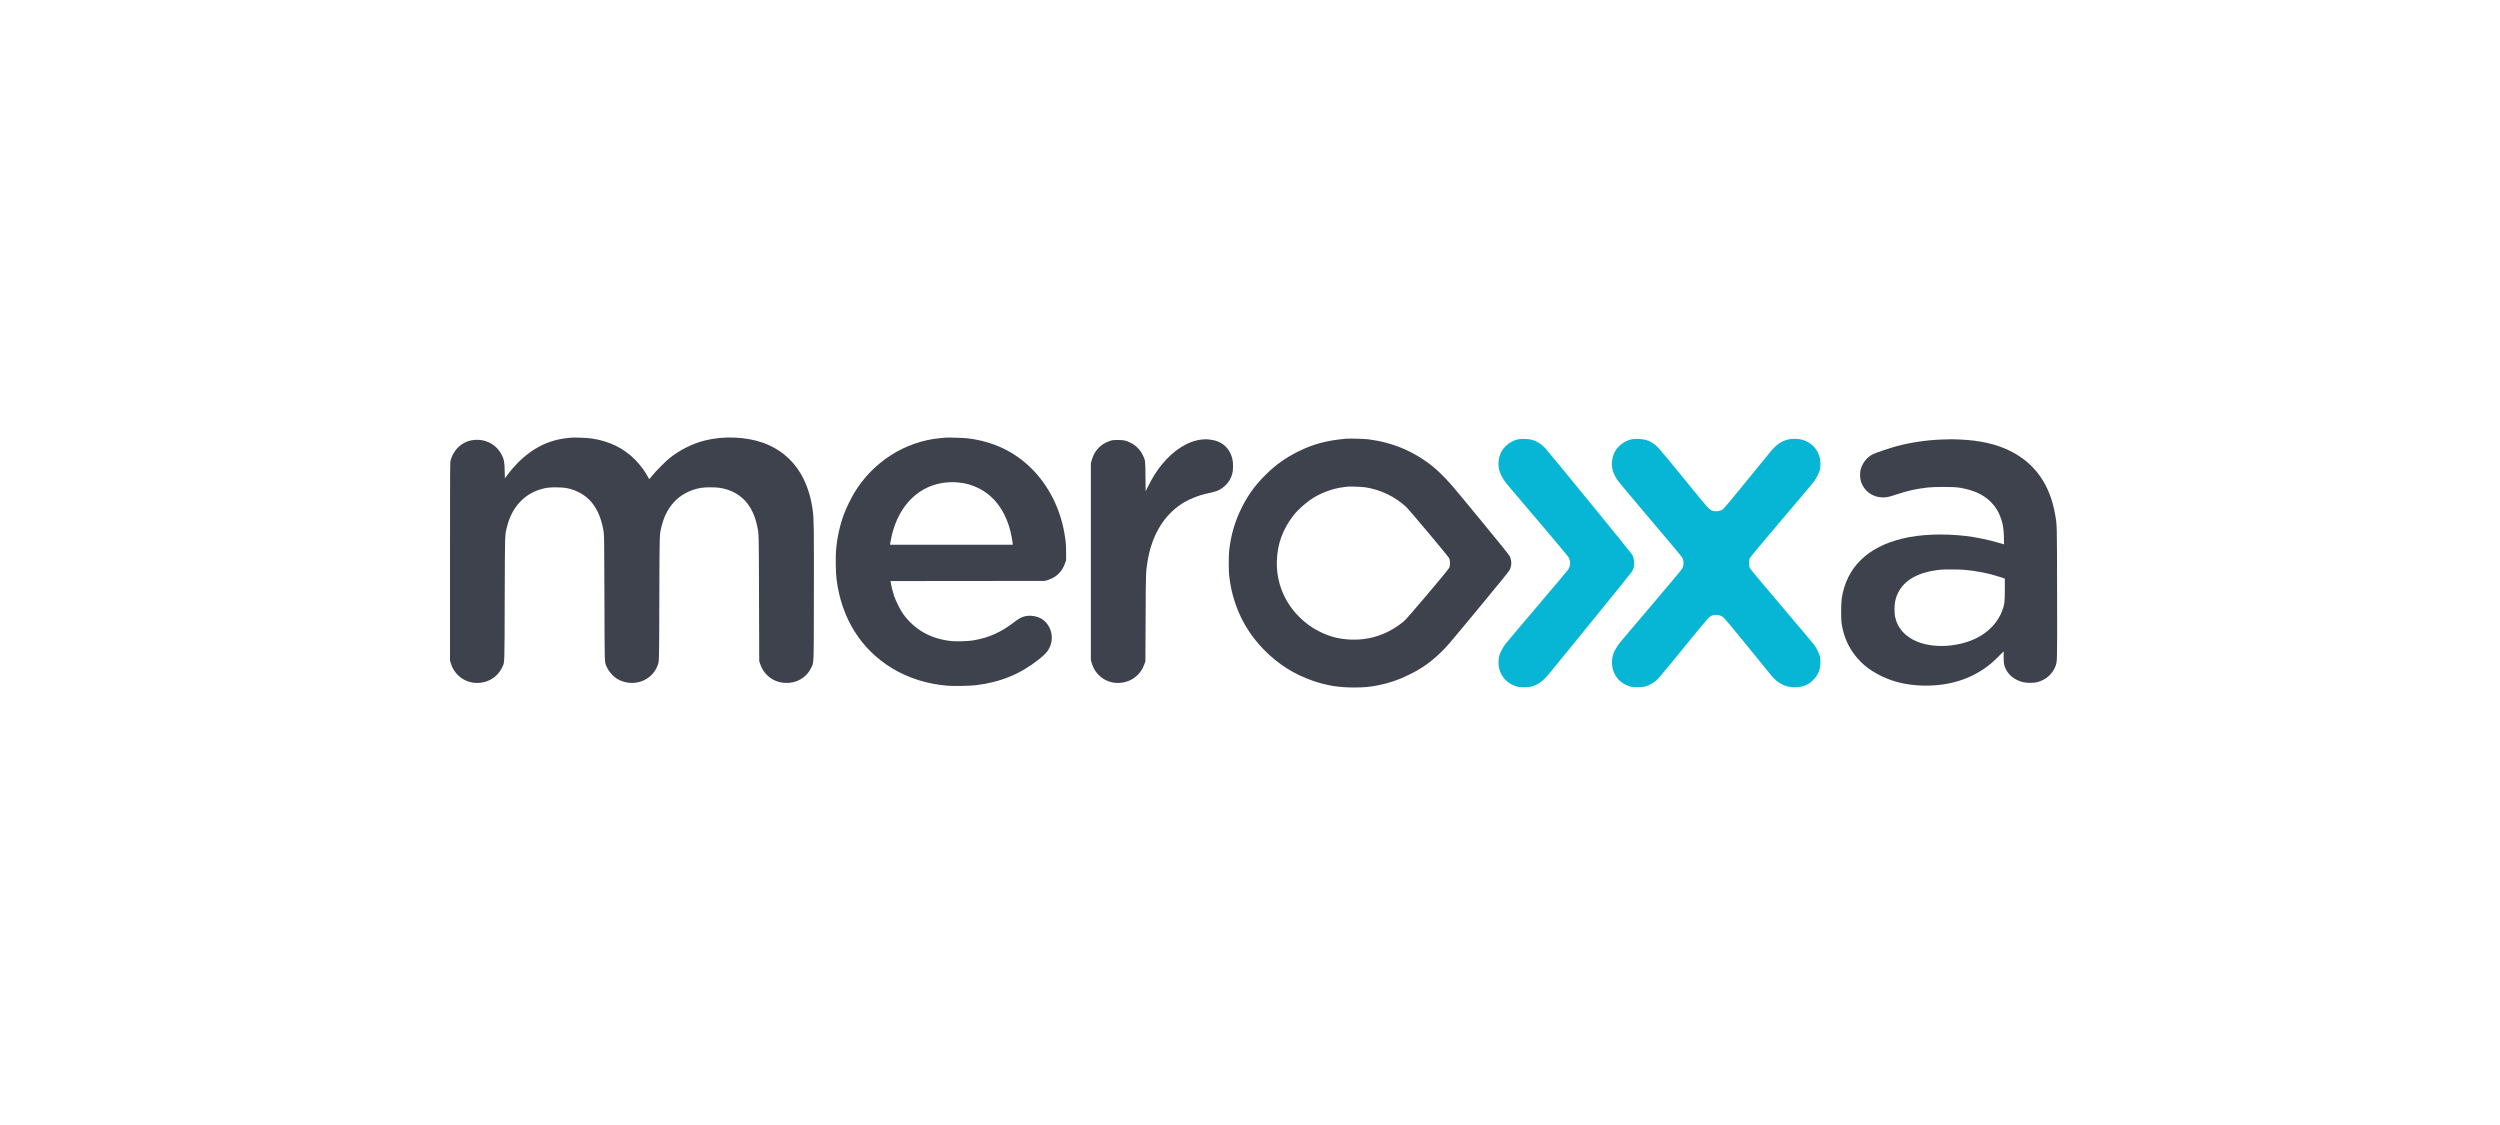
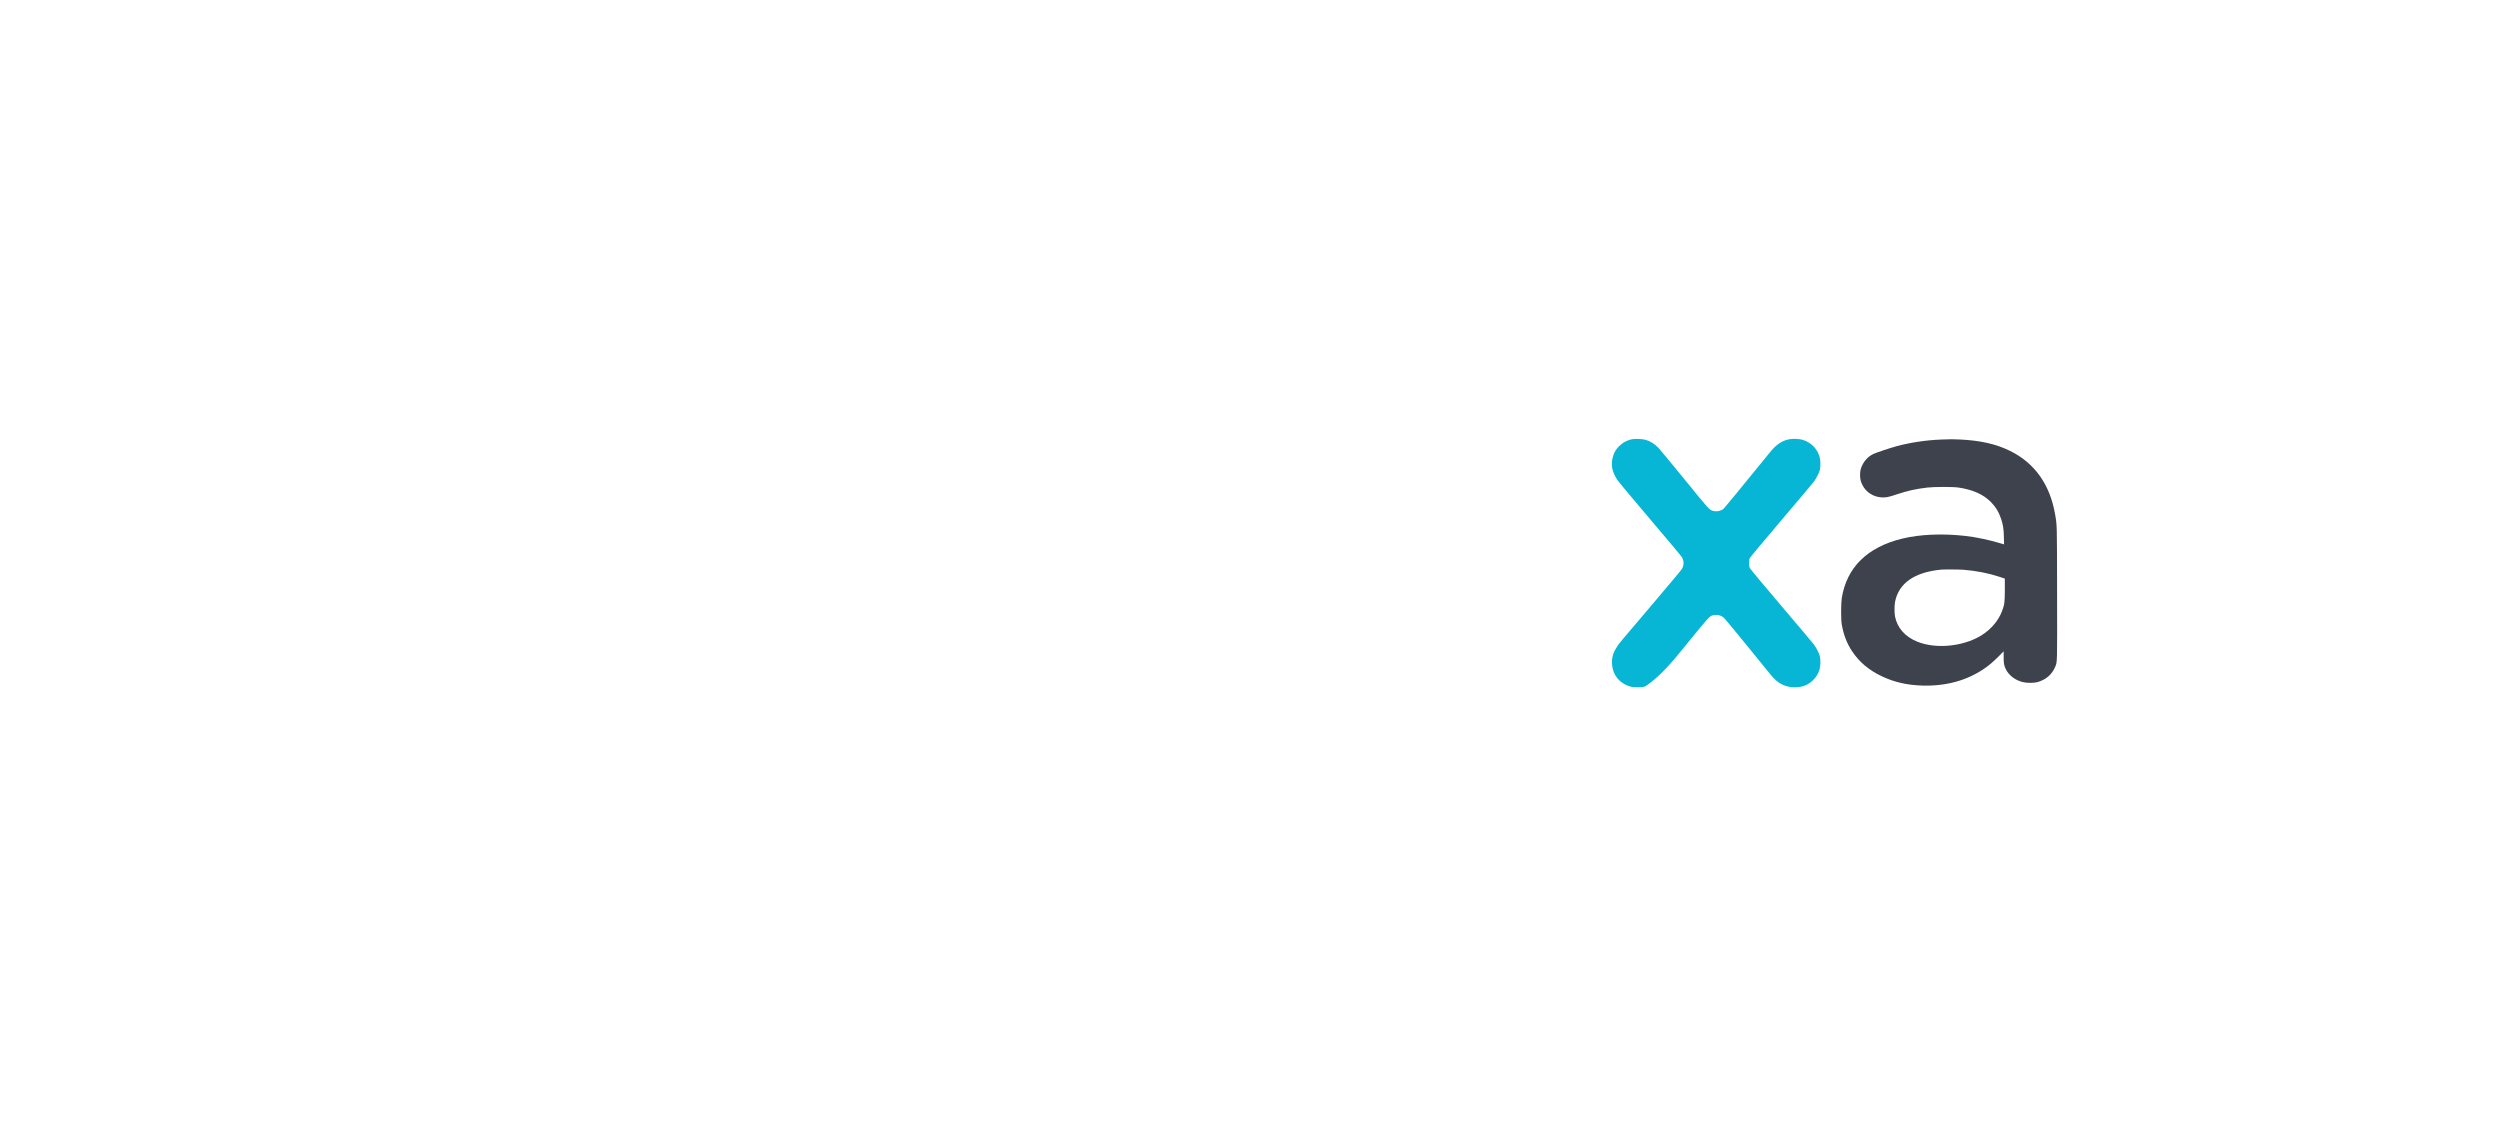
<svg xmlns="http://www.w3.org/2000/svg" width="200" height="90" viewBox="0 0 200 90" fill="none">
-   <path d="M45.651 35.015C45.601 35.021 45.443 35.039 45.303 35.055C43.483 35.261 41.914 36.241 40.586 38.003L40.391 38.261L40.375 37.635C40.356 36.926 40.324 36.756 40.142 36.396C39.869 35.858 39.438 35.484 38.859 35.293C38.385 35.135 37.799 35.151 37.333 35.338C36.72 35.58 36.23 36.148 36.051 36.825C36.003 37.006 36 37.283 36 44.926V52.841L36.062 53.052C36.294 53.857 36.959 54.459 37.767 54.6C38.787 54.776 39.756 54.286 40.176 53.38C40.377 52.948 40.361 53.398 40.377 47.911C40.396 42.467 40.383 42.861 40.567 42.12C40.94 40.623 41.879 39.567 43.205 39.159C43.657 39.021 43.919 38.986 44.487 38.986C45.226 38.986 45.697 39.085 46.257 39.357C47.376 39.898 48.05 40.964 48.294 42.568C48.334 42.848 48.339 43.328 48.355 47.871C48.372 53.35 48.358 52.935 48.522 53.316C48.698 53.726 49.057 54.131 49.426 54.339C50.607 54.997 52.087 54.515 52.575 53.313C52.743 52.892 52.73 53.34 52.746 47.898C52.765 42.44 52.752 42.797 52.936 42.067C53.153 41.198 53.539 40.511 54.111 39.975C54.617 39.501 55.308 39.165 56.053 39.034C56.414 38.97 57.257 38.968 57.619 39.032C59.209 39.306 60.218 40.351 60.574 42.088C60.714 42.765 60.706 42.528 60.722 47.898L60.738 52.895L60.826 53.148C60.938 53.468 61.083 53.713 61.294 53.937C61.694 54.363 62.205 54.598 62.799 54.632C63.712 54.683 64.515 54.219 64.89 53.428C65.12 52.935 65.099 53.518 65.11 47.511C65.118 42.12 65.11 41.531 65.021 40.841C64.895 39.892 64.657 39.077 64.285 38.315C63.605 36.931 62.47 35.922 61.022 35.415C59.648 34.933 57.873 34.866 56.387 35.239C55.407 35.484 54.403 35.986 53.576 36.641C53.258 36.894 52.454 37.702 52.184 38.043C52.061 38.203 51.951 38.331 51.943 38.331C51.935 38.331 51.9 38.277 51.868 38.211C51.659 37.784 51.212 37.177 50.805 36.769C49.876 35.842 48.746 35.29 47.325 35.077C46.993 35.026 45.903 34.986 45.651 35.015Z" fill="#3E424D" />
-   <path d="M75.584 35.016C75.533 35.021 75.351 35.039 75.182 35.055C72.395 35.317 69.822 36.964 68.336 39.437C68.077 39.868 67.694 40.66 67.525 41.11C67.18 42.038 66.963 43.037 66.88 44.068C66.84 44.588 66.861 45.846 66.923 46.326C67.308 49.449 68.872 51.954 71.386 53.473C72.676 54.251 74.178 54.723 75.79 54.856C76.296 54.896 77.618 54.875 78.1 54.813C80.06 54.574 81.658 53.91 83.147 52.719C83.696 52.282 83.921 51.994 84.06 51.562C84.322 50.744 83.953 49.817 83.214 49.444C83.04 49.356 82.748 49.281 82.518 49.265C82.017 49.233 81.663 49.358 81.179 49.737C80.095 50.584 79.072 51.04 77.787 51.242C77.423 51.301 76.499 51.325 76.116 51.285C74.475 51.117 73.166 50.382 72.256 49.121C72.025 48.801 71.653 48.058 71.517 47.642C71.418 47.341 71.297 46.859 71.257 46.6L71.238 46.485L77.42 46.48L83.602 46.472L83.797 46.411C84.493 46.198 84.962 45.75 85.2 45.07L85.288 44.82V44.207C85.288 43.567 85.264 43.29 85.152 42.651C84.809 40.665 83.878 38.829 82.531 37.491C81.152 36.119 79.439 35.309 77.404 35.066C77.064 35.026 75.803 34.989 75.584 35.016ZM76.657 38.597C77.286 38.661 77.736 38.786 78.274 39.05C79.53 39.666 80.419 40.86 80.831 42.488C80.909 42.792 81.018 43.399 81.018 43.519V43.581H76.111H71.201L71.249 43.306C71.597 41.276 72.657 39.719 74.178 39.008C74.933 38.656 75.803 38.512 76.657 38.597Z" fill="#3E424D" />
-   <path d="M107.71 35.096C106.166 35.226 105.041 35.527 103.834 36.13C102.873 36.609 102.091 37.163 101.315 37.918C100.471 38.739 99.88 39.538 99.358 40.569C98.806 41.665 98.482 42.755 98.335 44.02C98.289 44.404 98.289 45.689 98.335 46.072C98.6 48.372 99.537 50.366 101.111 51.973C102.254 53.142 103.553 53.963 105.063 54.475C106.168 54.851 107.108 55 108.34 55C109.143 54.997 109.555 54.96 110.24 54.824C111.135 54.648 111.86 54.403 112.703 53.987C113.734 53.484 114.463 52.972 115.268 52.188C115.761 51.712 115.713 51.77 118.446 48.471C120.015 46.573 120.722 45.705 120.775 45.593C120.941 45.254 120.944 44.849 120.78 44.505C120.722 44.383 120.125 43.639 118.475 41.635C117.252 40.148 116.216 38.901 116.176 38.864C116.135 38.826 115.999 38.675 115.87 38.528C115.565 38.176 114.939 37.571 114.602 37.302C113.103 36.103 111.375 35.381 109.45 35.143C109.135 35.106 107.975 35.072 107.71 35.096ZM109.223 38.984C110.458 39.178 111.598 39.727 112.498 40.561C112.757 40.804 115.836 44.473 115.924 44.647C115.988 44.775 115.996 44.823 115.996 45.049C115.996 45.281 115.988 45.318 115.916 45.457C115.812 45.654 112.594 49.457 112.363 49.654C111.143 50.699 109.67 51.221 108.098 51.168C107.156 51.136 106.374 50.936 105.555 50.523C104.897 50.193 104.412 49.835 103.879 49.294C102.704 48.093 102.088 46.51 102.15 44.833C102.201 43.487 102.626 42.328 103.475 41.236C103.85 40.756 104.503 40.175 105.071 39.826C105.775 39.389 106.677 39.069 107.483 38.973C107.617 38.957 107.761 38.938 107.804 38.933C107.983 38.909 108.969 38.944 109.223 38.984Z" fill="#3E424D" />
-   <path d="M121.455 35.144C121.061 35.234 120.74 35.41 120.453 35.693C120.124 36.02 119.953 36.383 119.891 36.879C119.827 37.398 119.969 37.897 120.338 38.44C120.496 38.672 120.48 38.651 123.265 41.923C124.515 43.394 125.452 44.516 125.495 44.599C125.61 44.817 125.639 45.031 125.585 45.249C125.559 45.348 125.51 45.478 125.476 45.537C125.438 45.598 124.33 46.917 123.008 48.471C121.688 50.025 120.528 51.397 120.435 51.522C120.22 51.808 120.017 52.197 119.942 52.471C119.862 52.756 119.862 53.201 119.942 53.508C120.121 54.193 120.611 54.694 121.31 54.912C121.484 54.966 121.565 54.974 121.926 54.974C122.277 54.974 122.373 54.963 122.55 54.912C123.09 54.758 123.458 54.478 123.998 53.814C124.145 53.63 125.671 51.76 127.385 49.657C129.101 47.554 130.538 45.771 130.576 45.7C130.702 45.468 130.742 45.284 130.729 44.983C130.715 44.692 130.659 44.5 130.525 44.306C130.375 44.084 123.832 36.071 123.626 35.858C123.288 35.506 122.965 35.301 122.563 35.184C122.309 35.112 121.701 35.088 121.455 35.144Z" fill="#06B6D4" />
-   <path d="M130.53 35.143C130.137 35.234 129.815 35.41 129.529 35.692C129.296 35.924 129.154 36.153 129.06 36.441C128.841 37.134 128.943 37.736 129.398 38.41C129.492 38.552 130.677 39.969 132.032 41.563C133.464 43.247 134.527 44.519 134.57 44.598C134.72 44.889 134.72 45.203 134.57 45.494C134.527 45.574 133.59 46.696 132.34 48.167C129.545 51.455 129.572 51.421 129.414 51.653C129.084 52.138 128.956 52.516 128.959 52.988C128.964 53.918 129.497 54.635 130.386 54.912C130.559 54.965 130.64 54.973 131.002 54.973C131.352 54.973 131.449 54.962 131.625 54.912C132.037 54.795 132.362 54.592 132.702 54.235C132.819 54.112 133.757 52.98 134.784 51.717C136.734 49.321 136.736 49.318 137.012 49.227C137.172 49.174 137.467 49.188 137.641 49.254C137.722 49.283 137.844 49.361 137.914 49.422C137.984 49.486 138.824 50.501 139.786 51.682C140.744 52.862 141.595 53.907 141.676 54.006C142.252 54.712 142.875 55.013 143.689 54.978C144.267 54.957 144.674 54.784 145.057 54.4C145.319 54.142 145.469 53.886 145.569 53.531C145.649 53.257 145.654 52.745 145.584 52.481C145.515 52.226 145.298 51.807 145.092 51.535C144.99 51.402 143.823 50.016 142.492 48.452C141.049 46.754 140.045 45.55 140.002 45.467C139.938 45.339 139.93 45.299 139.93 45.046C139.93 44.804 139.938 44.748 139.997 44.633C140.037 44.553 141.028 43.367 142.497 41.635C143.836 40.06 145.009 38.669 145.102 38.544C145.298 38.28 145.515 37.859 145.584 37.611C145.654 37.347 145.649 36.835 145.569 36.561C145.381 35.892 144.894 35.399 144.214 35.186C143.949 35.103 143.434 35.082 143.127 35.143C142.546 35.261 142.102 35.562 141.601 36.18C139.52 38.741 137.938 40.665 137.866 40.718C137.654 40.881 137.339 40.945 137.079 40.878C136.744 40.793 136.8 40.854 134.76 38.346C133.719 37.07 132.782 35.937 132.677 35.831C132.359 35.503 132.027 35.295 131.639 35.183C131.384 35.111 130.777 35.087 130.53 35.143Z" fill="#06B6D4" />
-   <path d="M96.153 35.163C95.058 35.267 93.877 36.01 92.929 37.185C92.512 37.708 92.228 38.153 91.885 38.837L91.65 39.304L91.639 38.131C91.628 36.812 91.631 36.834 91.419 36.399C91.208 35.965 90.868 35.626 90.429 35.413C90.054 35.232 89.907 35.2 89.425 35.2C89.026 35.203 88.999 35.205 88.758 35.288C88.027 35.541 87.535 36.074 87.331 36.839L87.269 37.065V44.927V52.789L87.329 53.01C87.602 54.031 88.528 54.699 89.572 54.633C90.514 54.569 91.267 53.985 91.569 53.082L91.633 52.895L91.65 49.444C91.666 45.758 91.666 45.758 91.807 44.895C92.126 42.947 92.98 41.431 94.311 40.461C94.956 39.991 95.847 39.618 96.76 39.437C96.958 39.397 97.216 39.331 97.328 39.285C97.944 39.051 98.418 38.528 98.584 37.892C98.659 37.606 98.667 37.052 98.597 36.754C98.385 35.821 97.738 35.261 96.763 35.163C96.463 35.131 96.474 35.131 96.153 35.163Z" fill="#3E424D" />
+   <path d="M130.53 35.143C130.137 35.234 129.815 35.41 129.529 35.692C129.296 35.924 129.154 36.153 129.06 36.441C128.841 37.134 128.943 37.736 129.398 38.41C129.492 38.552 130.677 39.969 132.032 41.563C133.464 43.247 134.527 44.519 134.57 44.598C134.72 44.889 134.72 45.203 134.57 45.494C134.527 45.574 133.59 46.696 132.34 48.167C129.545 51.455 129.572 51.421 129.414 51.653C129.084 52.138 128.956 52.516 128.959 52.988C128.964 53.918 129.497 54.635 130.386 54.912C130.559 54.965 130.64 54.973 131.002 54.973C131.352 54.973 131.449 54.962 131.625 54.912C132.819 54.112 133.757 52.98 134.784 51.717C136.734 49.321 136.736 49.318 137.012 49.227C137.172 49.174 137.467 49.188 137.641 49.254C137.722 49.283 137.844 49.361 137.914 49.422C137.984 49.486 138.824 50.501 139.786 51.682C140.744 52.862 141.595 53.907 141.676 54.006C142.252 54.712 142.875 55.013 143.689 54.978C144.267 54.957 144.674 54.784 145.057 54.4C145.319 54.142 145.469 53.886 145.569 53.531C145.649 53.257 145.654 52.745 145.584 52.481C145.515 52.226 145.298 51.807 145.092 51.535C144.99 51.402 143.823 50.016 142.492 48.452C141.049 46.754 140.045 45.55 140.002 45.467C139.938 45.339 139.93 45.299 139.93 45.046C139.93 44.804 139.938 44.748 139.997 44.633C140.037 44.553 141.028 43.367 142.497 41.635C143.836 40.06 145.009 38.669 145.102 38.544C145.298 38.28 145.515 37.859 145.584 37.611C145.654 37.347 145.649 36.835 145.569 36.561C145.381 35.892 144.894 35.399 144.214 35.186C143.949 35.103 143.434 35.082 143.127 35.143C142.546 35.261 142.102 35.562 141.601 36.18C139.52 38.741 137.938 40.665 137.866 40.718C137.654 40.881 137.339 40.945 137.079 40.878C136.744 40.793 136.8 40.854 134.76 38.346C133.719 37.07 132.782 35.937 132.677 35.831C132.359 35.503 132.027 35.295 131.639 35.183C131.384 35.111 130.777 35.087 130.53 35.143Z" fill="#06B6D4" />
  <path d="M155.326 35.162C154.113 35.208 152.828 35.399 151.738 35.693C151.189 35.842 150.094 36.21 149.861 36.322C149.486 36.505 149.184 36.809 148.991 37.198C148.852 37.486 148.806 37.675 148.806 37.998C148.806 38.32 148.852 38.509 148.996 38.805C149.278 39.376 149.875 39.759 150.536 39.791C150.903 39.807 151.063 39.775 151.759 39.543C152.635 39.253 153.266 39.114 154.182 39.005C154.758 38.938 156.241 38.938 156.691 39.005C157.831 39.178 158.64 39.538 159.251 40.14C159.646 40.538 159.911 40.969 160.093 41.521C160.246 41.984 160.297 42.32 160.311 42.973L160.324 43.549L159.968 43.445C159.084 43.181 158.067 42.971 157.24 42.875C155.406 42.667 153.598 42.744 152.174 43.09C149.385 43.77 147.736 45.393 147.342 47.845C147.275 48.276 147.272 49.572 147.342 49.963C147.486 50.784 147.751 51.472 148.161 52.09C148.737 52.959 149.489 53.596 150.533 54.097C151.523 54.571 152.552 54.808 153.786 54.846C155.666 54.902 157.352 54.441 158.726 53.5C159.135 53.22 159.451 52.951 159.871 52.53L160.292 52.106V52.554C160.292 53.068 160.324 53.249 160.466 53.534C160.712 54.033 161.191 54.398 161.804 54.563C162.118 54.648 162.712 54.651 163.001 54.569C163.678 54.374 164.158 53.961 164.412 53.353C164.586 52.935 164.578 53.215 164.567 47.466C164.559 41.825 164.565 42.07 164.412 41.169C164.008 38.771 162.771 37.03 160.787 36.063C159.657 35.514 158.426 35.237 156.79 35.16C156.182 35.133 156.11 35.133 155.326 35.162ZM157.068 45.58C158.093 45.662 159.079 45.854 159.963 46.147L160.386 46.288V47.178C160.383 48.167 160.361 48.351 160.182 48.841C159.845 49.772 159.073 50.59 158.088 51.064C156.635 51.765 154.744 51.877 153.395 51.339C152.41 50.944 151.781 50.235 151.601 49.316C151.548 49.041 151.548 48.428 151.604 48.149C151.891 46.661 153.157 45.774 155.286 45.572C155.513 45.548 156.755 45.556 157.068 45.58Z" fill="#3E424D" />
</svg>